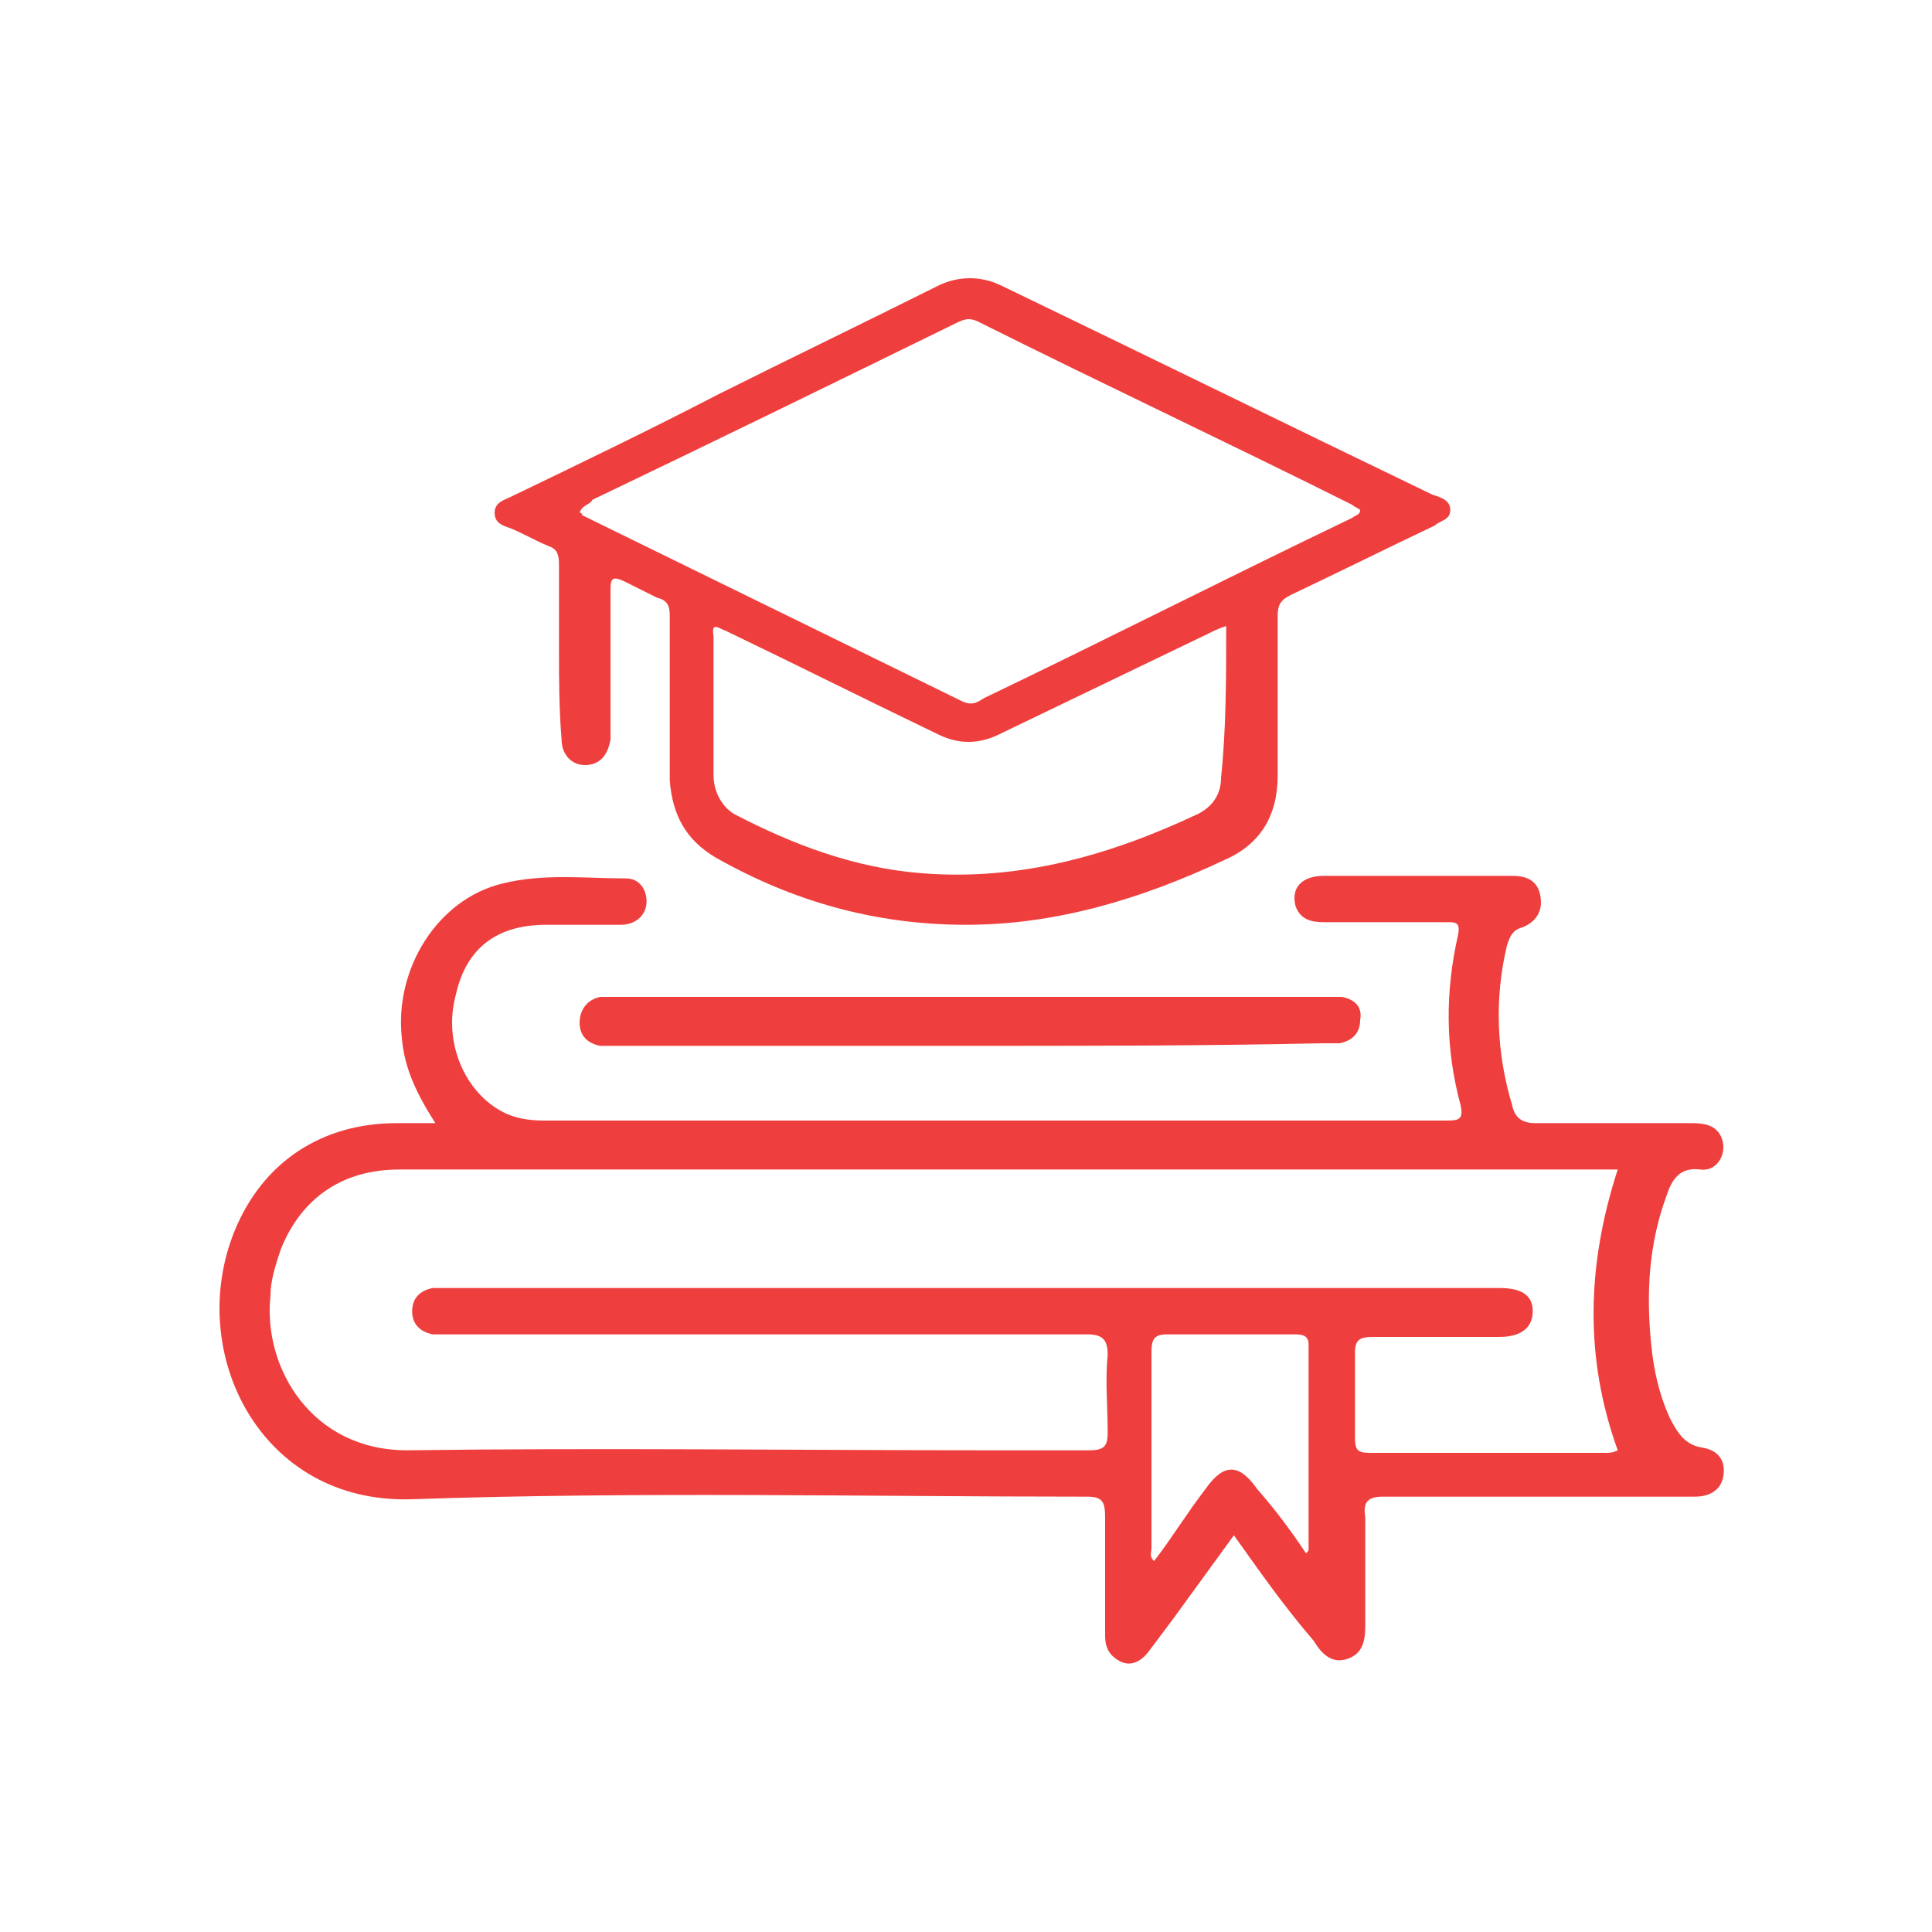
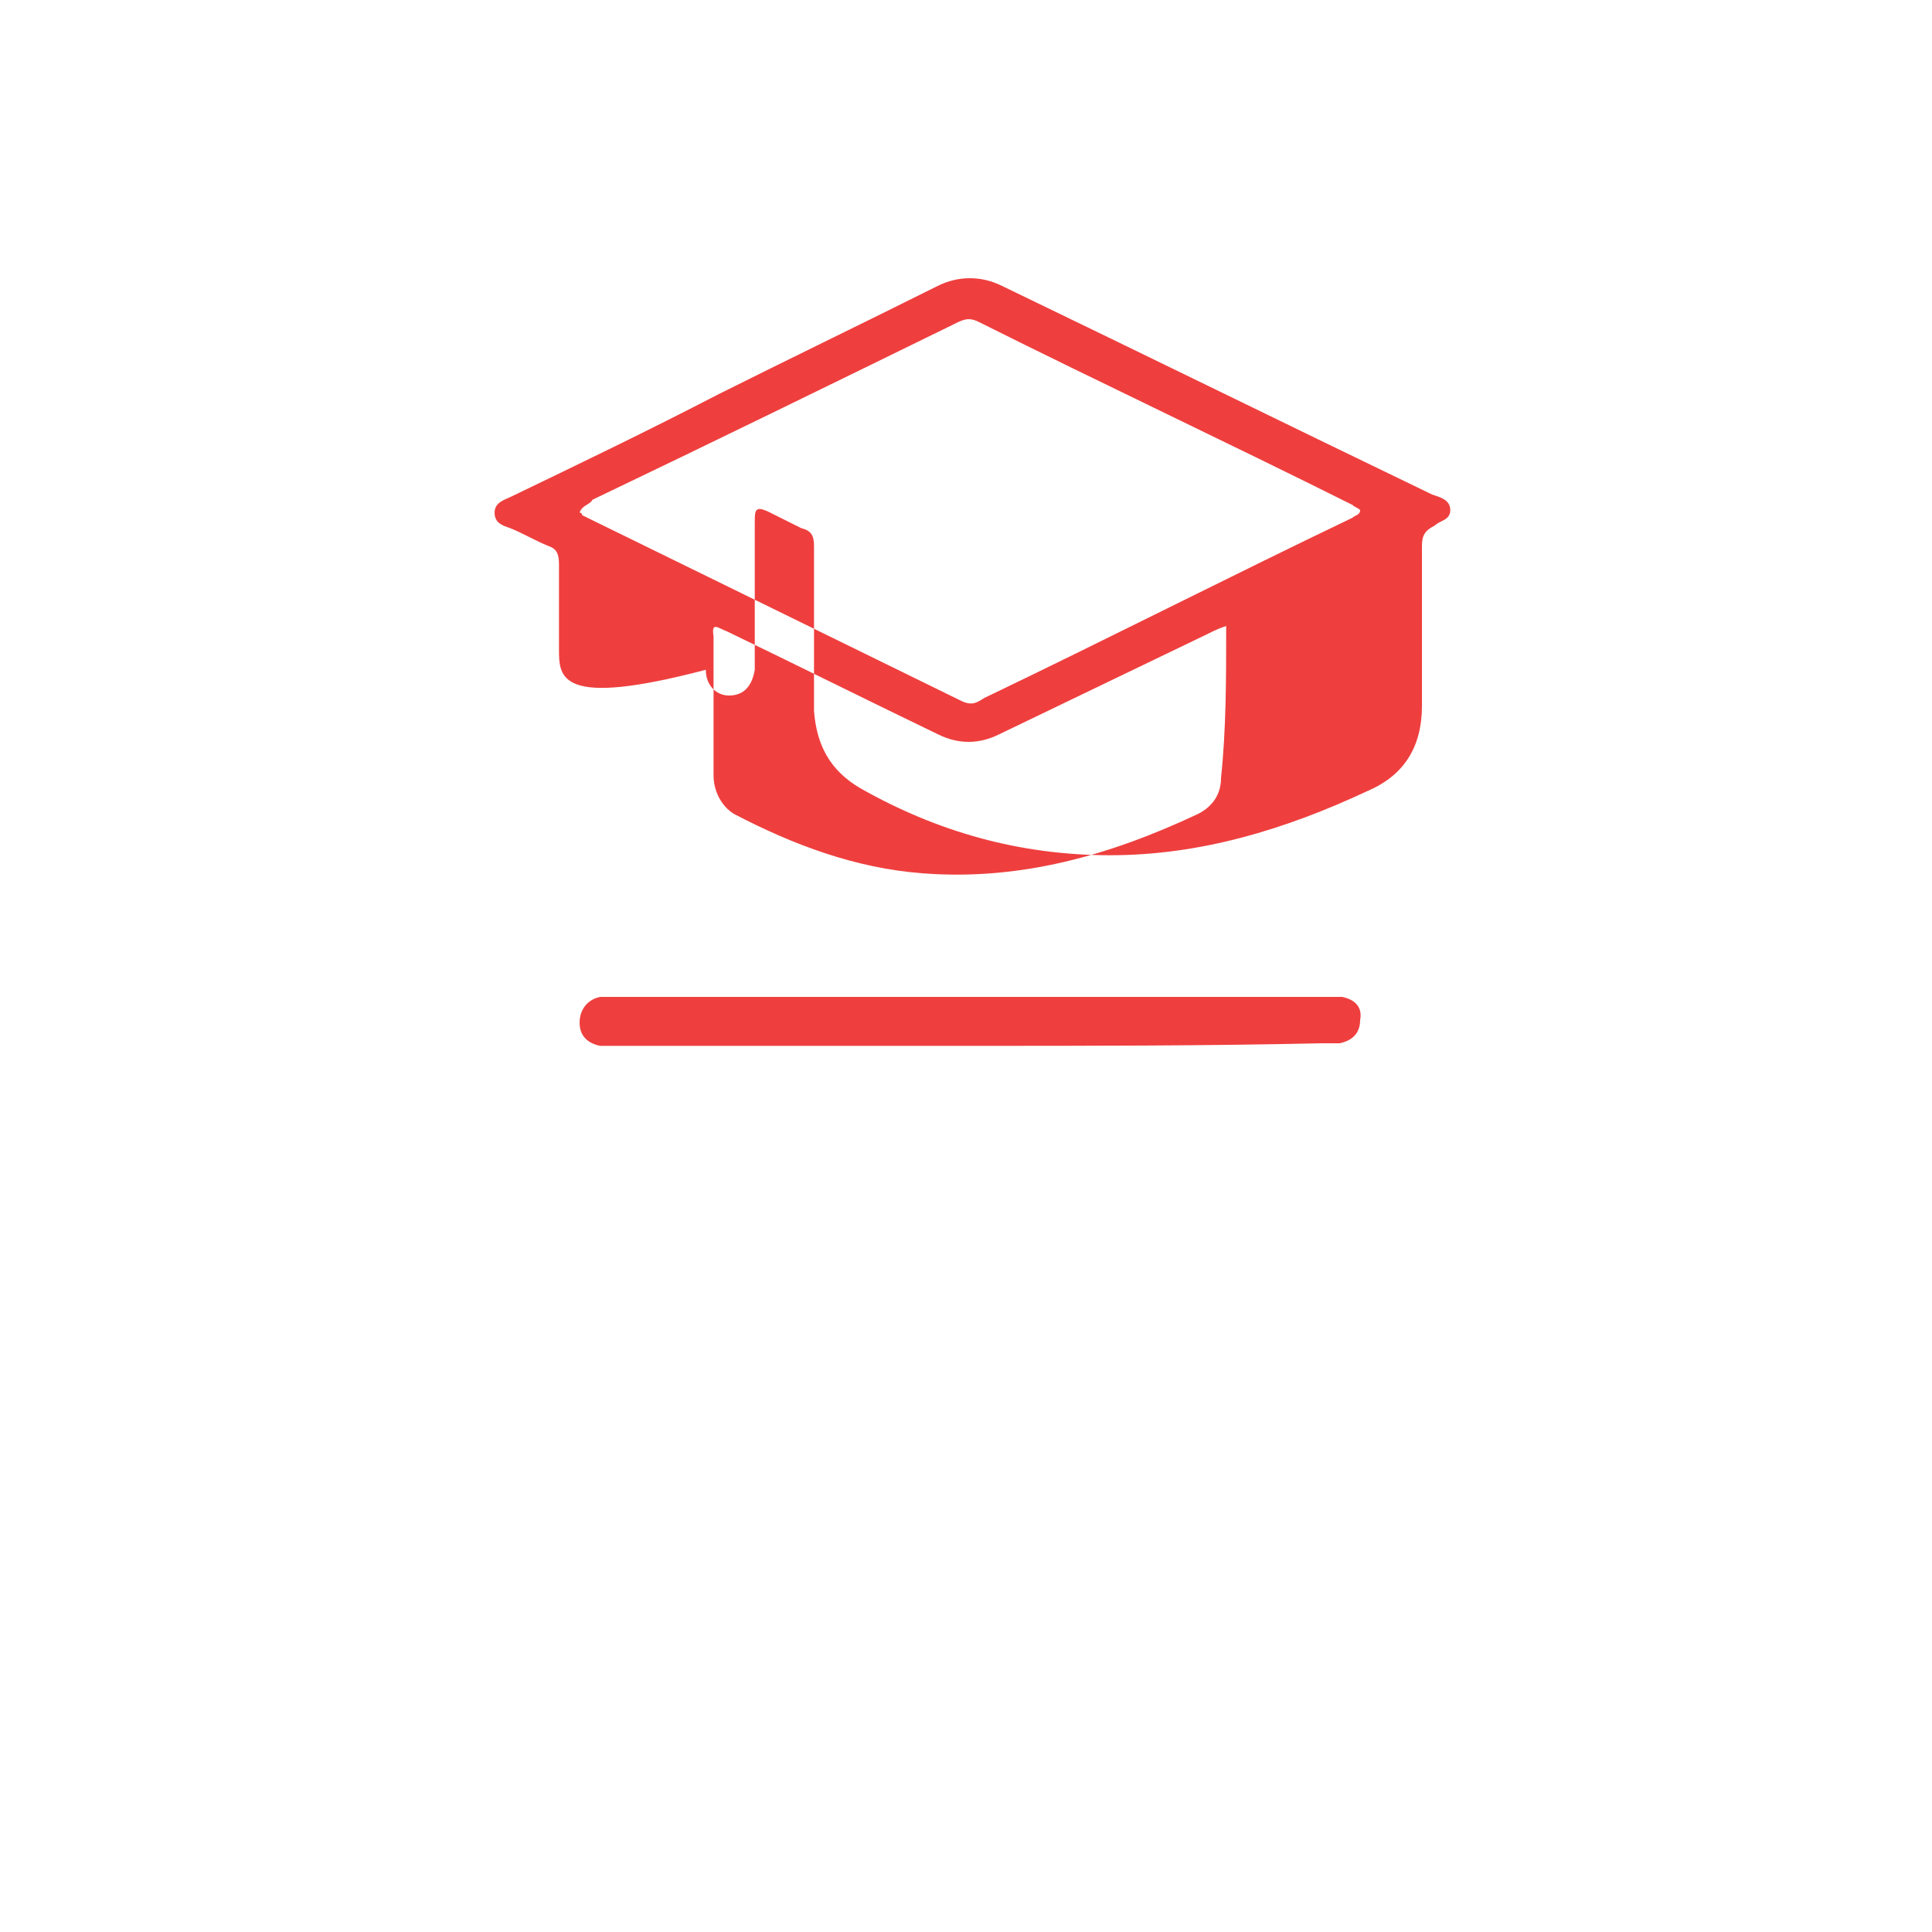
<svg xmlns="http://www.w3.org/2000/svg" version="1.1" id="Layer_1" x="0px" y="0px" viewBox="0 0 75 75" style="enable-background:new 0 0 75 75;" xml:space="preserve">
  <style type="text/css"> .st0{fill:#D9D9D9;filter:url(#Adobe_OpacityMaskFilter);} .st1{mask:url(#mask0_1973_88_1_);} .st2{fill:#EE3F3E;} </style>
  <g>
-     <path class="st2" d="M47.9,59.6c-0.8,1.1-1.6,2.2-2.4,3.3c-0.3,0.4-0.6,0.8-0.9,1.2c-0.3,0.4-0.7,0.6-1.1,0.4 c-0.4-0.2-0.6-0.5-0.6-1c0-1.5,0-3.1,0-4.6c0-0.6-0.1-0.8-0.7-0.8c-8.7,0-17.5-0.2-26.2,0.1c-5.9,0.2-8.8-5.7-6.9-10.4 c1.1-2.7,3.4-4.2,6.3-4.2c0.4,0,0.9,0,1.5,0c-0.7-1.1-1.2-2.1-1.3-3.3c-0.3-2.7,1.4-5.4,3.9-6c1.6-0.4,3.2-0.2,4.8-0.2 c0.5,0,0.8,0.4,0.8,0.9c0,0.5-0.4,0.9-1,0.9c-1,0-2,0-2.9,0c-1.9,0-3.1,0.9-3.5,2.7c-0.5,1.8,0.3,3.7,1.7,4.5 c0.5,0.3,1.1,0.4,1.7,0.4c11.7,0,23.4,0,35.1,0c0.5,0,0.6-0.1,0.5-0.6c-0.6-2.2-0.6-4.4-0.1-6.6c0.1-0.5-0.1-0.5-0.4-0.5 c-1.6,0-3.2,0-4.8,0c-0.5,0-0.9-0.1-1.1-0.6c-0.2-0.7,0.2-1.2,1.1-1.2c1.6,0,3.3,0,4.9,0c0.8,0,1.6,0,2.4,0c0.6,0,1,0.2,1.1,0.8 c0.1,0.6-0.2,1-0.7,1.2c-0.4,0.1-0.5,0.4-0.6,0.7c-0.5,2.1-0.4,4.2,0.2,6.2c0.1,0.5,0.4,0.7,0.9,0.7c2,0,4,0,6.1,0 c0.5,0,0.9,0.1,1.1,0.5c0.3,0.6-0.1,1.4-0.8,1.3c-0.8-0.1-1.1,0.4-1.3,1c-0.7,1.9-0.8,3.8-0.6,5.8c0.1,1,0.3,1.9,0.7,2.8 c0.3,0.6,0.6,1.1,1.3,1.2c0.6,0.1,0.9,0.5,0.8,1.1c-0.1,0.6-0.6,0.8-1.1,0.8c-4,0-8.1,0-12.1,0c-0.6,0-0.8,0.2-0.7,0.8 c0,1.4,0,2.8,0,4.2c0,0.6-0.1,1.1-0.7,1.3c-0.6,0.2-1-0.2-1.3-0.7C49.8,62.3,48.9,61,47.9,59.6z M62.8,45.4c-0.2,0-0.4,0-0.6,0 c-15.6,0-31.1,0-46.7,0c-2.2,0-3.8,1.1-4.6,3.1c-0.2,0.6-0.4,1.2-0.4,1.8c-0.3,2.8,1.6,6,5.3,6c7.6-0.1,15.1,0,22.7,0 c1.3,0,2.6,0,3.8,0c0.6,0,0.7-0.2,0.7-0.7c0-1-0.1-2,0-3c0-0.6-0.2-0.8-0.8-0.8c-8.3,0-16.5,0-24.8,0c-0.2,0-0.4,0-0.6,0 c-0.5-0.1-0.8-0.4-0.8-0.9c0-0.5,0.3-0.8,0.8-0.9c0.3,0,0.6,0,0.8,0c11.9,0,23.8,0,35.6,0c1.7,0,3.3,0,5,0c0.9,0,1.3,0.3,1.3,0.9 c0,0.6-0.4,1-1.3,1c-1.6,0-3.3,0-4.9,0c-0.5,0-0.7,0.1-0.7,0.6c0,1.1,0,2.2,0,3.3c0,0.5,0.1,0.6,0.6,0.6c3,0,6.1,0,9.1,0 c0.2,0,0.3,0,0.5-0.1C61.5,52.7,61.6,49.1,62.8,45.4z M50.7,60.3c0.1-0.1,0.1-0.1,0.1-0.2c0-2.6,0-5.3,0-7.9c0-0.4-0.3-0.4-0.6-0.4 c-1.6,0-3.3,0-4.9,0c-0.5,0-0.6,0.2-0.6,0.7c0,2.5,0,5.1,0,7.6c0,0.2-0.1,0.3,0.1,0.5c0.7-0.9,1.3-1.9,2-2.8c0.7-1,1.3-1,2,0 C49.5,58.6,50.1,59.4,50.7,60.3z" />
-     <path class="st2" d="M21.7,25.2c0-1.1,0-2.2,0-3.3c0-0.4-0.1-0.6-0.4-0.7c-0.5-0.2-1-0.5-1.5-0.7c-0.3-0.1-0.6-0.2-0.6-0.6 c0-0.4,0.4-0.5,0.6-0.6c2.7-1.3,5.4-2.6,8.1-4c2.8-1.4,5.7-2.8,8.5-4.2c0.8-0.4,1.7-0.4,2.5,0c5.6,2.7,11.1,5.4,16.7,8.1 c0.3,0.1,0.7,0.2,0.7,0.6c0,0.4-0.4,0.4-0.6,0.6c-1.9,0.9-3.7,1.8-5.6,2.7c-0.4,0.2-0.5,0.4-0.5,0.8c0,2.1,0,4.1,0,6.2 c0,1.6-0.7,2.7-2.1,3.3c-3.2,1.5-6.5,2.5-10,2.5c-3.5,0-6.7-0.9-9.7-2.6c-1.2-0.7-1.7-1.7-1.8-3c0-2.1,0-4.2,0-6.4 c0-0.4-0.1-0.6-0.5-0.7c-0.4-0.2-0.8-0.4-1.2-0.6c-0.6-0.3-0.6-0.1-0.6,0.4c0,1.7,0,3.4,0,5.1c0,0.2,0,0.4,0,0.6 c-0.1,0.6-0.4,1-1,1c-0.5,0-0.9-0.4-0.9-1C21.7,27.5,21.7,26.3,21.7,25.2C21.7,25.2,21.7,25.2,21.7,25.2z M22.5,19.9 c0.1,0,0.1,0.1,0.1,0.1c4.9,2.4,9.8,4.8,14.7,7.2c0.4,0.2,0.6,0.1,0.9-0.1c4.8-2.3,9.5-4.7,14.3-7c0.1-0.1,0.3-0.1,0.3-0.3 c-0.1-0.1-0.2-0.1-0.3-0.2c-4.8-2.4-9.7-4.7-14.5-7.1c-0.4-0.2-0.6-0.1-1,0.1c-4.7,2.3-9.4,4.6-14,6.8 C22.9,19.6,22.6,19.6,22.5,19.9z M47.6,24.3c-0.3,0.1-0.5,0.2-0.7,0.3c-2.7,1.3-5.4,2.6-8.1,3.9c-0.8,0.4-1.6,0.4-2.4,0 c-2.7-1.3-5.5-2.7-8.2-4c-0.3-0.1-0.6-0.4-0.5,0.2c0,1.8,0,3.6,0,5.4c0,0.6,0.3,1.2,0.8,1.5c2.3,1.2,4.7,2.1,7.3,2.3 c3.8,0.3,7.3-0.7,10.7-2.3c0.6-0.3,0.9-0.8,0.9-1.4C47.6,28.3,47.6,26.4,47.6,24.3z" />
+     <path class="st2" d="M21.7,25.2c0-1.1,0-2.2,0-3.3c0-0.4-0.1-0.6-0.4-0.7c-0.5-0.2-1-0.5-1.5-0.7c-0.3-0.1-0.6-0.2-0.6-0.6 c0-0.4,0.4-0.5,0.6-0.6c2.7-1.3,5.4-2.6,8.1-4c2.8-1.4,5.7-2.8,8.5-4.2c0.8-0.4,1.7-0.4,2.5,0c5.6,2.7,11.1,5.4,16.7,8.1 c0.3,0.1,0.7,0.2,0.7,0.6c0,0.4-0.4,0.4-0.6,0.6c-0.4,0.2-0.5,0.4-0.5,0.8c0,2.1,0,4.1,0,6.2 c0,1.6-0.7,2.7-2.1,3.3c-3.2,1.5-6.5,2.5-10,2.5c-3.5,0-6.7-0.9-9.7-2.6c-1.2-0.7-1.7-1.7-1.8-3c0-2.1,0-4.2,0-6.4 c0-0.4-0.1-0.6-0.5-0.7c-0.4-0.2-0.8-0.4-1.2-0.6c-0.6-0.3-0.6-0.1-0.6,0.4c0,1.7,0,3.4,0,5.1c0,0.2,0,0.4,0,0.6 c-0.1,0.6-0.4,1-1,1c-0.5,0-0.9-0.4-0.9-1C21.7,27.5,21.7,26.3,21.7,25.2C21.7,25.2,21.7,25.2,21.7,25.2z M22.5,19.9 c0.1,0,0.1,0.1,0.1,0.1c4.9,2.4,9.8,4.8,14.7,7.2c0.4,0.2,0.6,0.1,0.9-0.1c4.8-2.3,9.5-4.7,14.3-7c0.1-0.1,0.3-0.1,0.3-0.3 c-0.1-0.1-0.2-0.1-0.3-0.2c-4.8-2.4-9.7-4.7-14.5-7.1c-0.4-0.2-0.6-0.1-1,0.1c-4.7,2.3-9.4,4.6-14,6.8 C22.9,19.6,22.6,19.6,22.5,19.9z M47.6,24.3c-0.3,0.1-0.5,0.2-0.7,0.3c-2.7,1.3-5.4,2.6-8.1,3.9c-0.8,0.4-1.6,0.4-2.4,0 c-2.7-1.3-5.5-2.7-8.2-4c-0.3-0.1-0.6-0.4-0.5,0.2c0,1.8,0,3.6,0,5.4c0,0.6,0.3,1.2,0.8,1.5c2.3,1.2,4.7,2.1,7.3,2.3 c3.8,0.3,7.3-0.7,10.7-2.3c0.6-0.3,0.9-0.8,0.9-1.4C47.6,28.3,47.6,26.4,47.6,24.3z" />
    <path class="st2" d="M37.7,40.6c-4.6,0-9.2,0-13.7,0c-0.2,0-0.4,0-0.7,0c-0.5-0.1-0.8-0.4-0.8-0.9c0-0.5,0.3-0.9,0.8-1 c0.2,0,0.3,0,0.5,0c9.3,0,18.5,0,27.8,0c0.2,0,0.4,0,0.5,0c0.5,0.1,0.8,0.4,0.7,0.9c0,0.5-0.3,0.8-0.8,0.9c-0.2,0-0.4,0-0.7,0 C46.8,40.6,42.3,40.6,37.7,40.6z" />
  </g>
</svg>